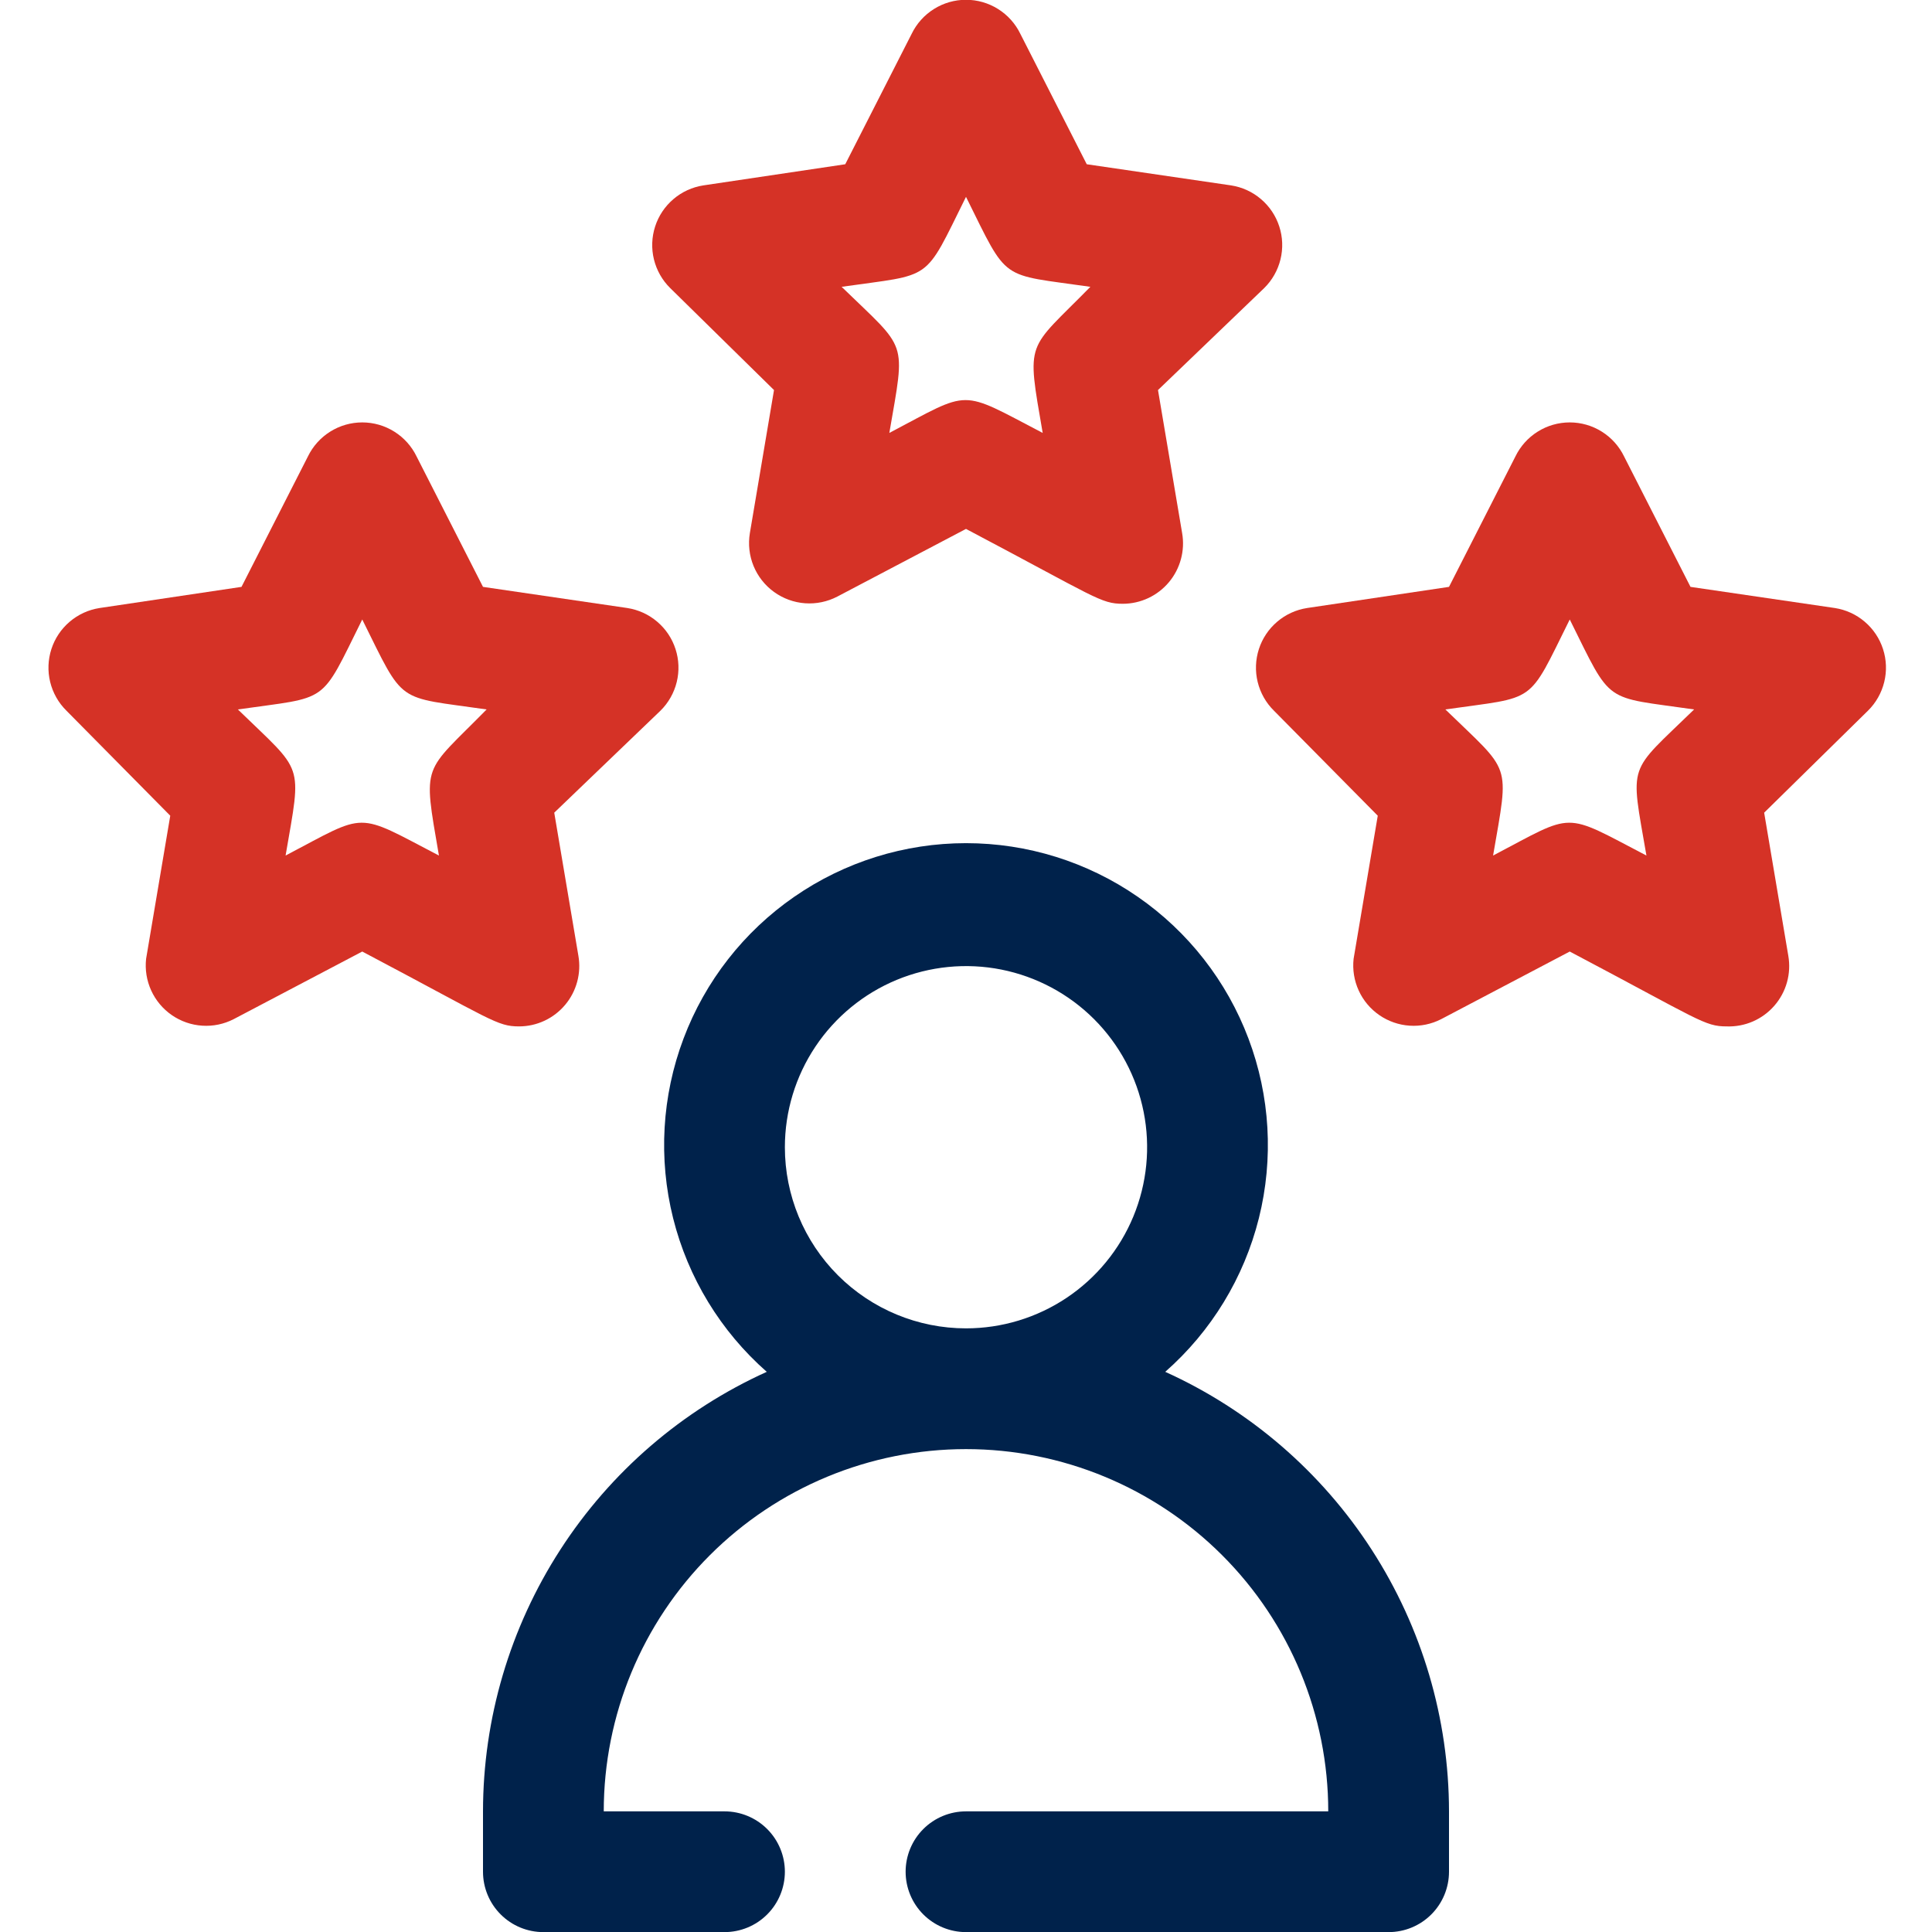
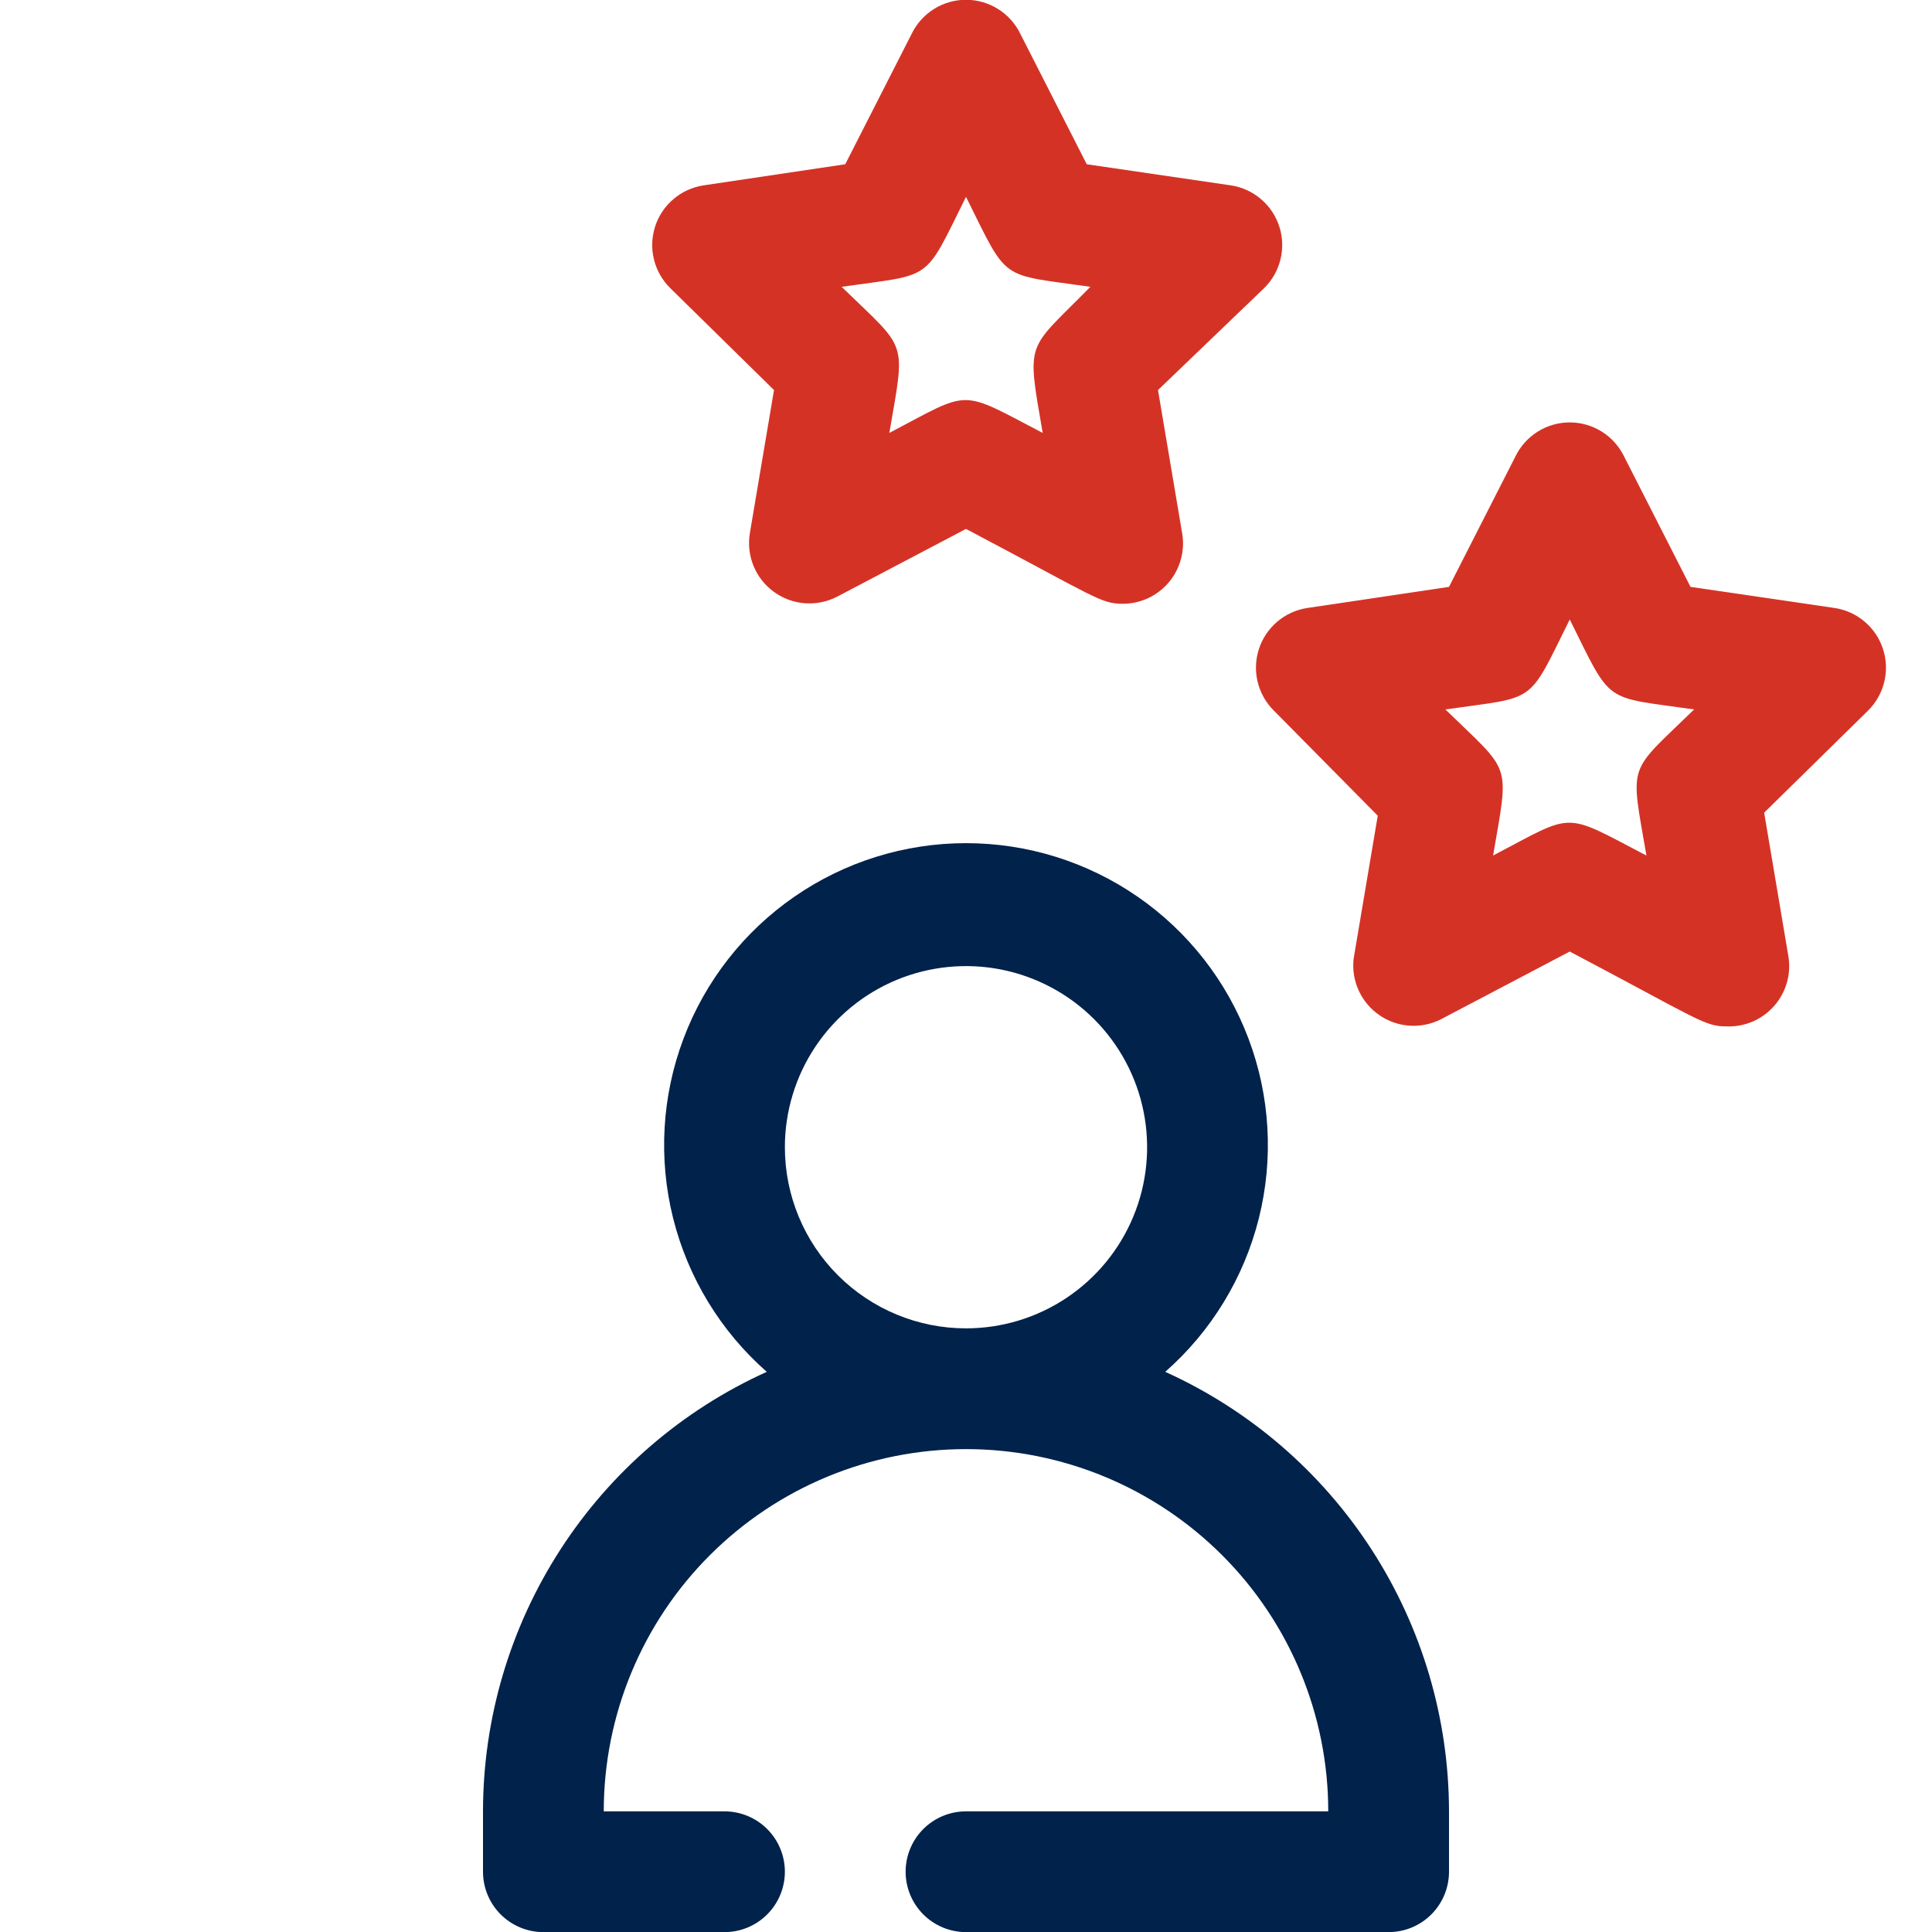
<svg xmlns="http://www.w3.org/2000/svg" width="72" height="72" viewBox="0 0 72 72" fill="none">
  <g clip-path="url(#clip0_10262_1231)">
    <g clip-path="url(#clip1_10262_1231)">
      <path d="M43.425 51.124C45.143 49.614 46.36 47.617 46.915 45.398C47.469 43.179 47.334 40.844 46.527 38.705C45.721 36.565 44.281 34.721 42.4 33.42C40.52 32.119 38.287 31.422 36 31.422C33.713 31.422 31.48 32.119 29.6 33.42C27.719 34.721 26.279 36.565 25.473 38.705C24.666 40.844 24.531 43.179 25.085 45.398C25.64 47.617 26.857 49.614 28.575 51.124C25.425 52.55 22.753 54.853 20.878 57.758C19.002 60.663 18.003 64.046 18 67.504V69.754C18 70.35 18.237 70.923 18.659 71.345C19.081 71.767 19.653 72.004 20.25 72.004H27C27.597 72.004 28.169 71.767 28.591 71.345C29.013 70.923 29.25 70.35 29.25 69.754C29.25 69.157 29.013 68.585 28.591 68.163C28.169 67.741 27.597 67.504 27 67.504H22.5C22.5 63.923 23.922 60.489 26.454 57.958C28.986 55.426 32.42 54.004 36 54.004C39.58 54.004 43.014 55.426 45.546 57.958C48.078 60.489 49.5 63.923 49.5 67.504H36C35.403 67.504 34.831 67.741 34.409 68.163C33.987 68.585 33.75 69.157 33.75 69.754C33.75 70.35 33.987 70.923 34.409 71.345C34.831 71.767 35.403 72.004 36 72.004H51.75C52.347 72.004 52.919 71.767 53.341 71.345C53.763 70.923 54 70.35 54 69.754V67.504C53.997 64.046 52.998 60.663 51.122 57.758C49.247 54.853 46.575 52.55 43.425 51.124ZM29.25 42.754C29.25 41.419 29.646 40.114 30.388 39.004C31.129 37.894 32.184 37.028 33.417 36.517C34.65 36.007 36.008 35.873 37.317 36.133C38.626 36.394 39.829 37.037 40.773 37.981C41.717 38.925 42.36 40.127 42.62 41.437C42.881 42.746 42.747 44.103 42.236 45.337C41.725 46.57 40.86 47.624 39.75 48.366C38.64 49.108 37.335 49.504 36 49.504C34.21 49.504 32.493 48.792 31.227 47.527C29.961 46.261 29.25 44.544 29.25 42.754Z" fill="#00224B" />
      <path d="M41.85 22.501C41.018 22.501 40.86 22.276 36 19.711L31.208 22.231C30.837 22.425 30.419 22.512 30.002 22.482C29.585 22.452 29.184 22.305 28.845 22.06C28.506 21.815 28.242 21.48 28.083 21.093C27.924 20.706 27.877 20.282 27.945 19.869L28.845 14.536L24.975 10.734C24.678 10.441 24.469 10.071 24.37 9.666C24.271 9.261 24.287 8.837 24.415 8.44C24.543 8.043 24.779 7.69 25.097 7.42C25.414 7.149 25.8 6.973 26.213 6.909L31.5 6.121L33.975 1.261C34.159 0.881 34.447 0.56 34.805 0.336C35.163 0.111 35.577 -0.008 36 -0.008C36.423 -0.008 36.837 0.111 37.195 0.336C37.553 0.56 37.841 0.881 38.025 1.261L40.5 6.121L45.878 6.909C46.29 6.973 46.676 7.149 46.993 7.42C47.311 7.69 47.547 8.043 47.675 8.44C47.804 8.837 47.819 9.261 47.72 9.666C47.621 10.071 47.412 10.441 47.115 10.734L43.155 14.536L44.055 19.869C44.111 20.191 44.095 20.521 44.01 20.837C43.925 21.152 43.773 21.446 43.563 21.696C43.353 21.947 43.091 22.149 42.795 22.288C42.499 22.427 42.177 22.5 41.85 22.501ZM38.858 16.134C38.25 12.601 38.25 13.119 40.635 10.689C37.215 10.194 37.598 10.554 36 7.336C34.403 10.554 34.808 10.194 31.365 10.689C33.84 13.096 33.75 12.601 33.143 16.134C36.225 14.514 35.708 14.491 38.858 16.134Z" fill="#D53226" />
-       <path d="M19.35 38.251C18.518 38.251 18.36 38.026 13.5 35.461L8.708 37.981C8.346 38.167 7.941 38.251 7.535 38.224C7.129 38.198 6.739 38.062 6.404 37.831C6.069 37.6 5.804 37.283 5.635 36.914C5.466 36.544 5.4 36.135 5.445 35.731L6.345 30.399L2.475 26.484C2.178 26.191 1.969 25.821 1.87 25.416C1.771 25.011 1.787 24.587 1.915 24.19C2.043 23.793 2.279 23.44 2.597 23.17C2.914 22.899 3.3 22.723 3.713 22.659L9 21.871L11.475 17.011C11.659 16.631 11.947 16.31 12.305 16.086C12.663 15.861 13.077 15.742 13.5 15.742C13.923 15.742 14.337 15.861 14.695 16.086C15.053 16.31 15.341 16.631 15.525 17.011L18 21.871L23.378 22.659C23.79 22.723 24.176 22.899 24.493 23.17C24.811 23.44 25.047 23.793 25.175 24.19C25.304 24.587 25.319 25.011 25.22 25.416C25.121 25.821 24.912 26.191 24.615 26.484L20.655 30.286L21.555 35.619C21.611 35.941 21.595 36.271 21.51 36.587C21.425 36.902 21.273 37.196 21.063 37.446C20.853 37.697 20.591 37.899 20.295 38.038C19.999 38.177 19.677 38.25 19.35 38.251ZM16.358 31.884C15.75 28.351 15.75 28.869 18.135 26.439C14.715 25.944 15.098 26.304 13.5 23.086C11.903 26.304 12.308 25.944 8.865 26.439C11.34 28.846 11.25 28.351 10.643 31.884C13.725 30.264 13.208 30.241 16.358 31.884Z" fill="#D53226" />
      <path d="M64.35 38.251C63.518 38.251 63.36 38.026 58.5 35.461L53.708 37.981C53.346 38.167 52.941 38.251 52.535 38.224C52.13 38.198 51.739 38.062 51.404 37.831C51.069 37.6 50.803 37.283 50.635 36.914C50.466 36.544 50.4 36.135 50.445 35.731L51.345 30.399L47.475 26.484C47.178 26.191 46.969 25.821 46.87 25.416C46.771 25.011 46.787 24.587 46.915 24.19C47.043 23.793 47.279 23.44 47.597 23.17C47.914 22.899 48.3 22.723 48.713 22.659L54 21.871L56.475 17.011C56.659 16.631 56.947 16.31 57.305 16.086C57.663 15.861 58.077 15.742 58.5 15.742C58.923 15.742 59.337 15.861 59.695 16.086C60.053 16.31 60.341 16.631 60.525 17.011L63 21.871L68.378 22.659C68.79 22.723 69.176 22.899 69.493 23.17C69.811 23.44 70.047 23.793 70.175 24.19C70.304 24.587 70.319 25.011 70.22 25.416C70.121 25.821 69.912 26.191 69.615 26.484L65.745 30.286L66.645 35.619C66.702 35.949 66.685 36.287 66.595 36.609C66.505 36.931 66.344 37.229 66.124 37.481C65.904 37.733 65.631 37.934 65.324 38.067C65.017 38.2 64.684 38.263 64.35 38.251ZM61.358 31.884C60.75 28.351 60.638 28.869 63.135 26.439C59.715 25.944 60.098 26.304 58.5 23.086C56.903 26.304 57.308 25.944 53.865 26.439C56.34 28.846 56.25 28.351 55.643 31.884C58.725 30.264 58.208 30.241 61.358 31.884Z" fill="#D53226" />
    </g>
  </g>
  <defs>
    <clipPath id="clip0_10262_1231">
      <rect width="72" height="72" fill="white" />
    </clipPath>
    <clipPath id="clip1_10262_1231">
      <rect width="72" height="72" fill="white" />
    </clipPath>
  </defs>
</svg>